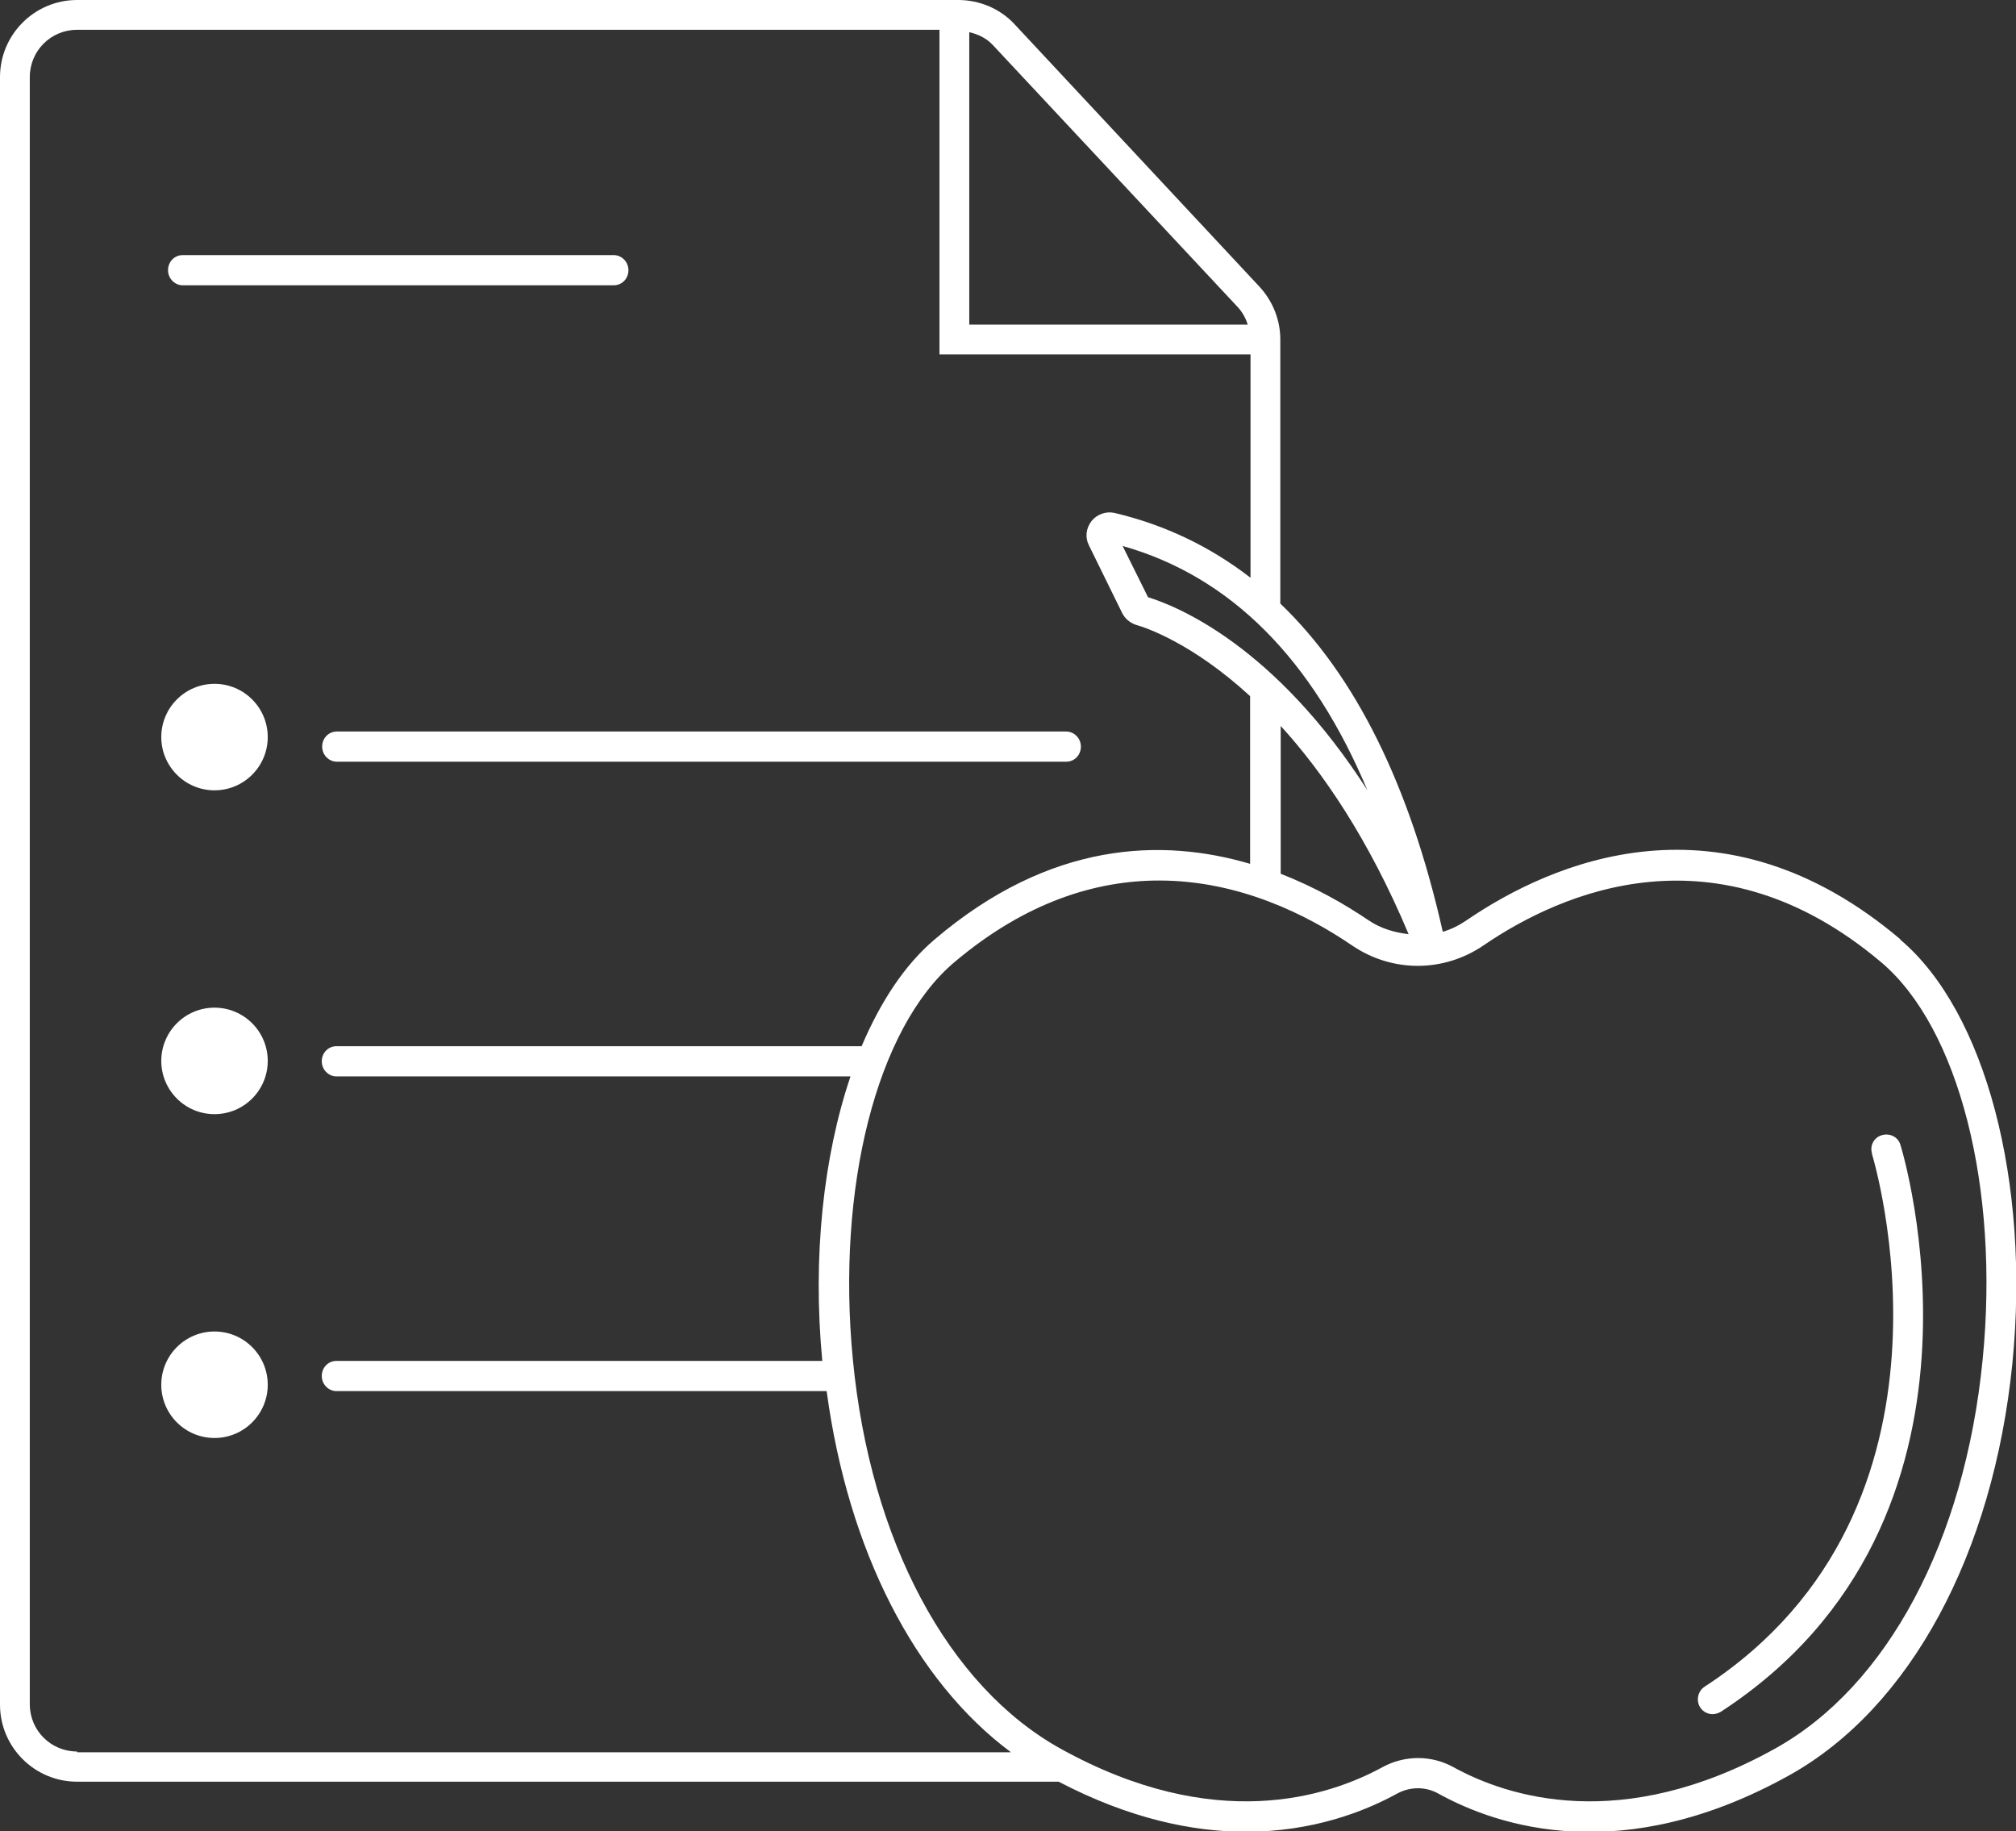
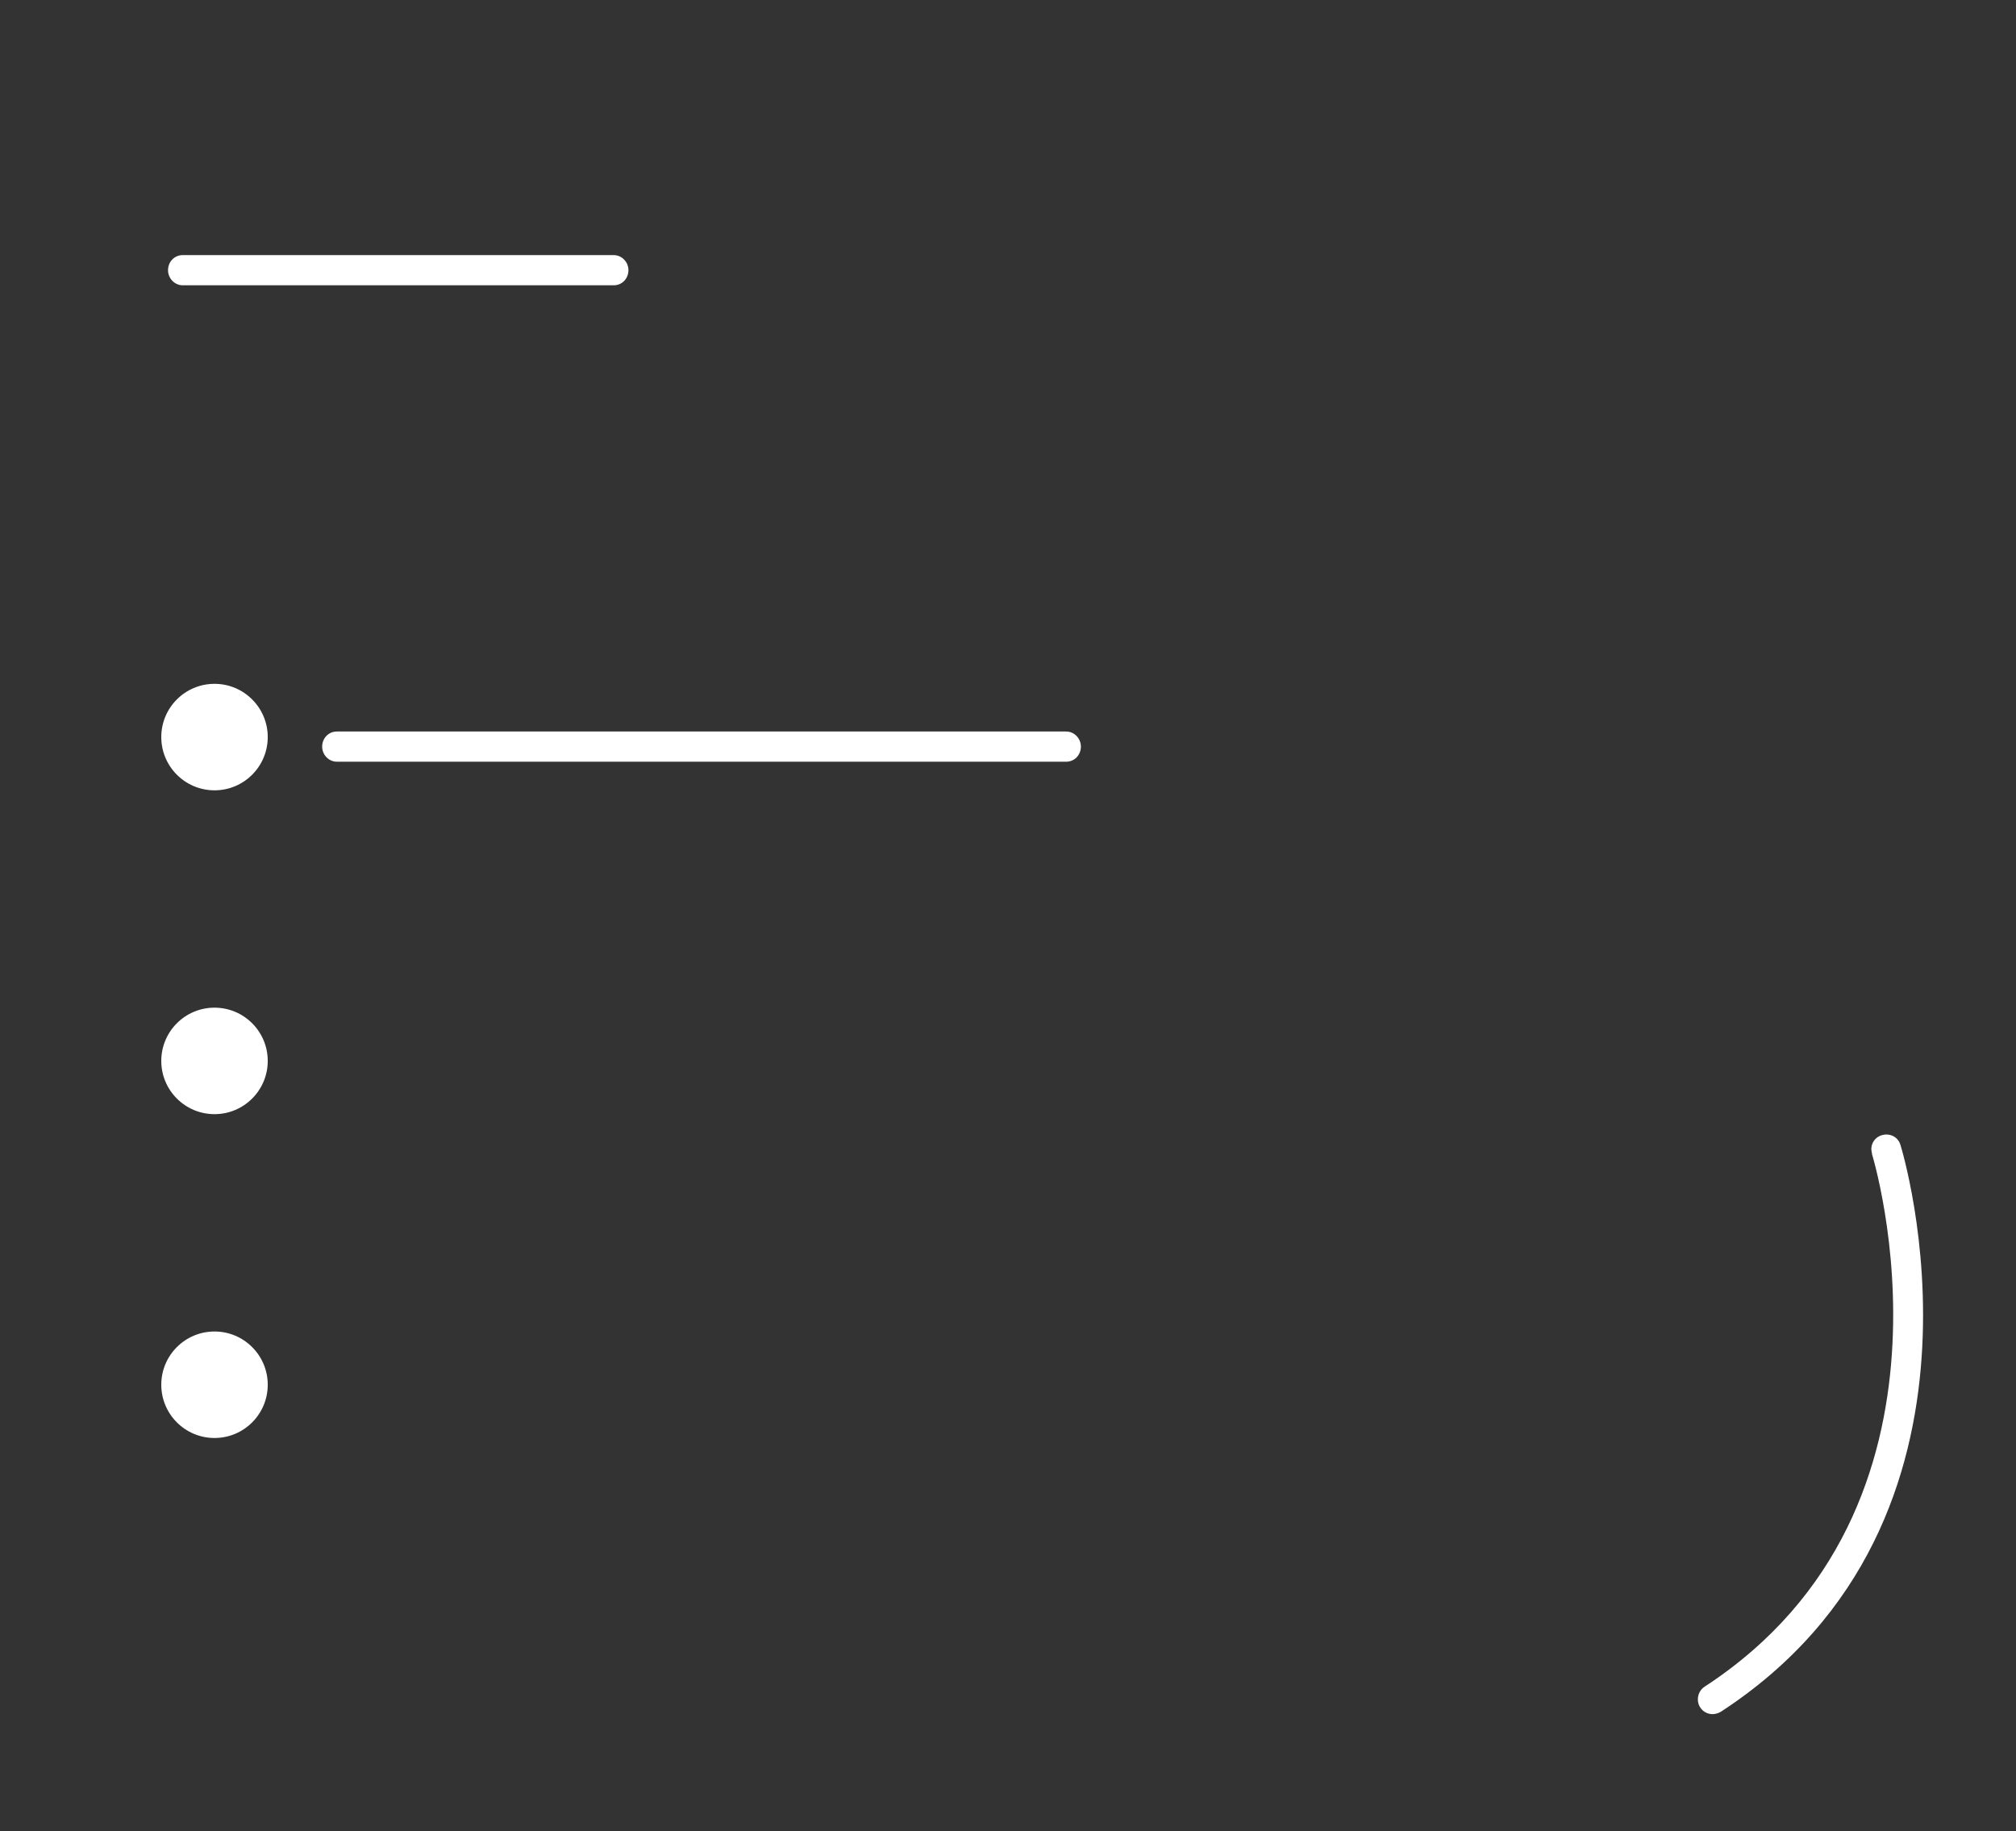
<svg xmlns="http://www.w3.org/2000/svg" id="Isolation_Mode" viewBox="0 0 50.75 46.09">
  <rect x="0" y="0" width="50.75" height="46.09" fill="#333333" stroke="none" />
  <defs>
    <style>.cls-1{fill:#fff;}</style>
  </defs>
-   <path class="cls-1" d="M47.84,23.64c-4.51-3.82-8.78-1.94-10.92-.48-.19.13-.39.23-.6.29-.83-3.69-2.2-6.45-4.09-8.26v-6.65c0-.49-.19-.96-.52-1.32L25.54.61c-.36-.39-.88-.61-1.42-.61H1.94C.87,0,0,.87,0,1.94v40.96c0,1.07.87,1.94,1.94,1.94h24.71c1.78.93,3.37,1.26,4.71,1.26,1.69,0,2.99-.51,3.81-.96.33-.18.72-.18,1.04,0,1.5.83,4.64,1.87,8.83-.46,3.04-1.69,5.14-5.57,5.62-10.38.45-4.56-.68-8.84-2.82-10.65ZM34.45,19.93c-2.36-3.7-4.84-4.68-5.55-4.9l-.64-1.29c2.72.77,4.79,2.85,6.18,6.19ZM35.46,23.51c-.35-.04-.7-.14-1.01-.35-.59-.4-1.34-.83-2.21-1.17v-3.72c1.06,1.16,2.21,2.84,3.22,5.24ZM24.4.81c.22.05.43.15.59.32l6.17,6.6c.12.13.2.28.25.44h-7.01V.81ZM1.94,44.08c-.66,0-1.19-.53-1.19-1.19V1.94c0-.66.53-1.19,1.19-1.19h21.71v8.17h7.83v5.62c-1.01-.78-2.15-1.33-3.42-1.63-.21-.05-.44.03-.58.2-.14.18-.17.41-.07.61l.84,1.71c.07.14.2.25.36.3.22.06,1.4.45,2.86,1.79v4.22c-2.21-.65-5.03-.58-7.95,1.91-.74.63-1.35,1.55-1.83,2.68h-13.22c-.21,0-.37.17-.37.38s.17.38.37.38h12.94c-.68,2.01-.96,4.54-.71,7.16h-12.23c-.21,0-.37.17-.37.38s.17.38.37.38h12.34c.54,4.01,2.22,7.29,4.64,9.09H1.94ZM49.91,34.22c-.45,4.56-2.4,8.22-5.23,9.79-3.87,2.15-6.74,1.21-8.1.46-.55-.3-1.21-.3-1.77,0-1.37.75-4.23,1.69-8.11-.46-2.83-1.57-4.79-5.23-5.23-9.79-.42-4.33.6-8.35,2.55-10,1.81-1.53,3.58-2.06,5.16-2.06,2.03,0,3.75.88,4.85,1.63,1.01.69,2.31.69,3.32,0,1.96-1.34,5.88-3.06,10.01.43,1.95,1.65,2.98,5.67,2.55,10Z" />
  <path class="cls-1" d="M8.11,18.79c0,.21.17.38.37.38h18.36c.21,0,.37-.17.37-.38s-.17-.38-.37-.38H8.48c-.21,0-.37.17-.37.38Z" />
  <path class="cls-1" d="M4.6,7.18h10.85c.21,0,.37-.17.37-.38s-.17-.38-.37-.38H4.6c-.21,0-.37.17-.37.38s.17.38.37.38Z" />
  <path class="cls-1" d="M5.4,17.21c-.74,0-1.34.6-1.34,1.34s.6,1.34,1.34,1.34,1.34-.6,1.34-1.34-.6-1.34-1.34-1.34Z" />
  <path class="cls-1" d="M5.4,25.36c-.74,0-1.34.6-1.34,1.34s.6,1.34,1.34,1.34,1.34-.6,1.34-1.34-.6-1.34-1.34-1.34Z" />
  <path class="cls-1" d="M5.4,33.51c-.74,0-1.34.6-1.34,1.34s.6,1.34,1.34,1.34,1.34-.6,1.34-1.34-.6-1.34-1.34-1.34Z" />
  <path class="cls-1" d="M47.12,29.03c.03.09,2.72,8.9-4.21,13.42-.17.11-.22.35-.11.52.07.11.19.17.31.17.07,0,.14-.02.21-.06,7.42-4.83,4.55-14.18,4.52-14.27-.06-.2-.27-.3-.47-.24-.2.06-.31.27-.24.47Z" />
</svg>